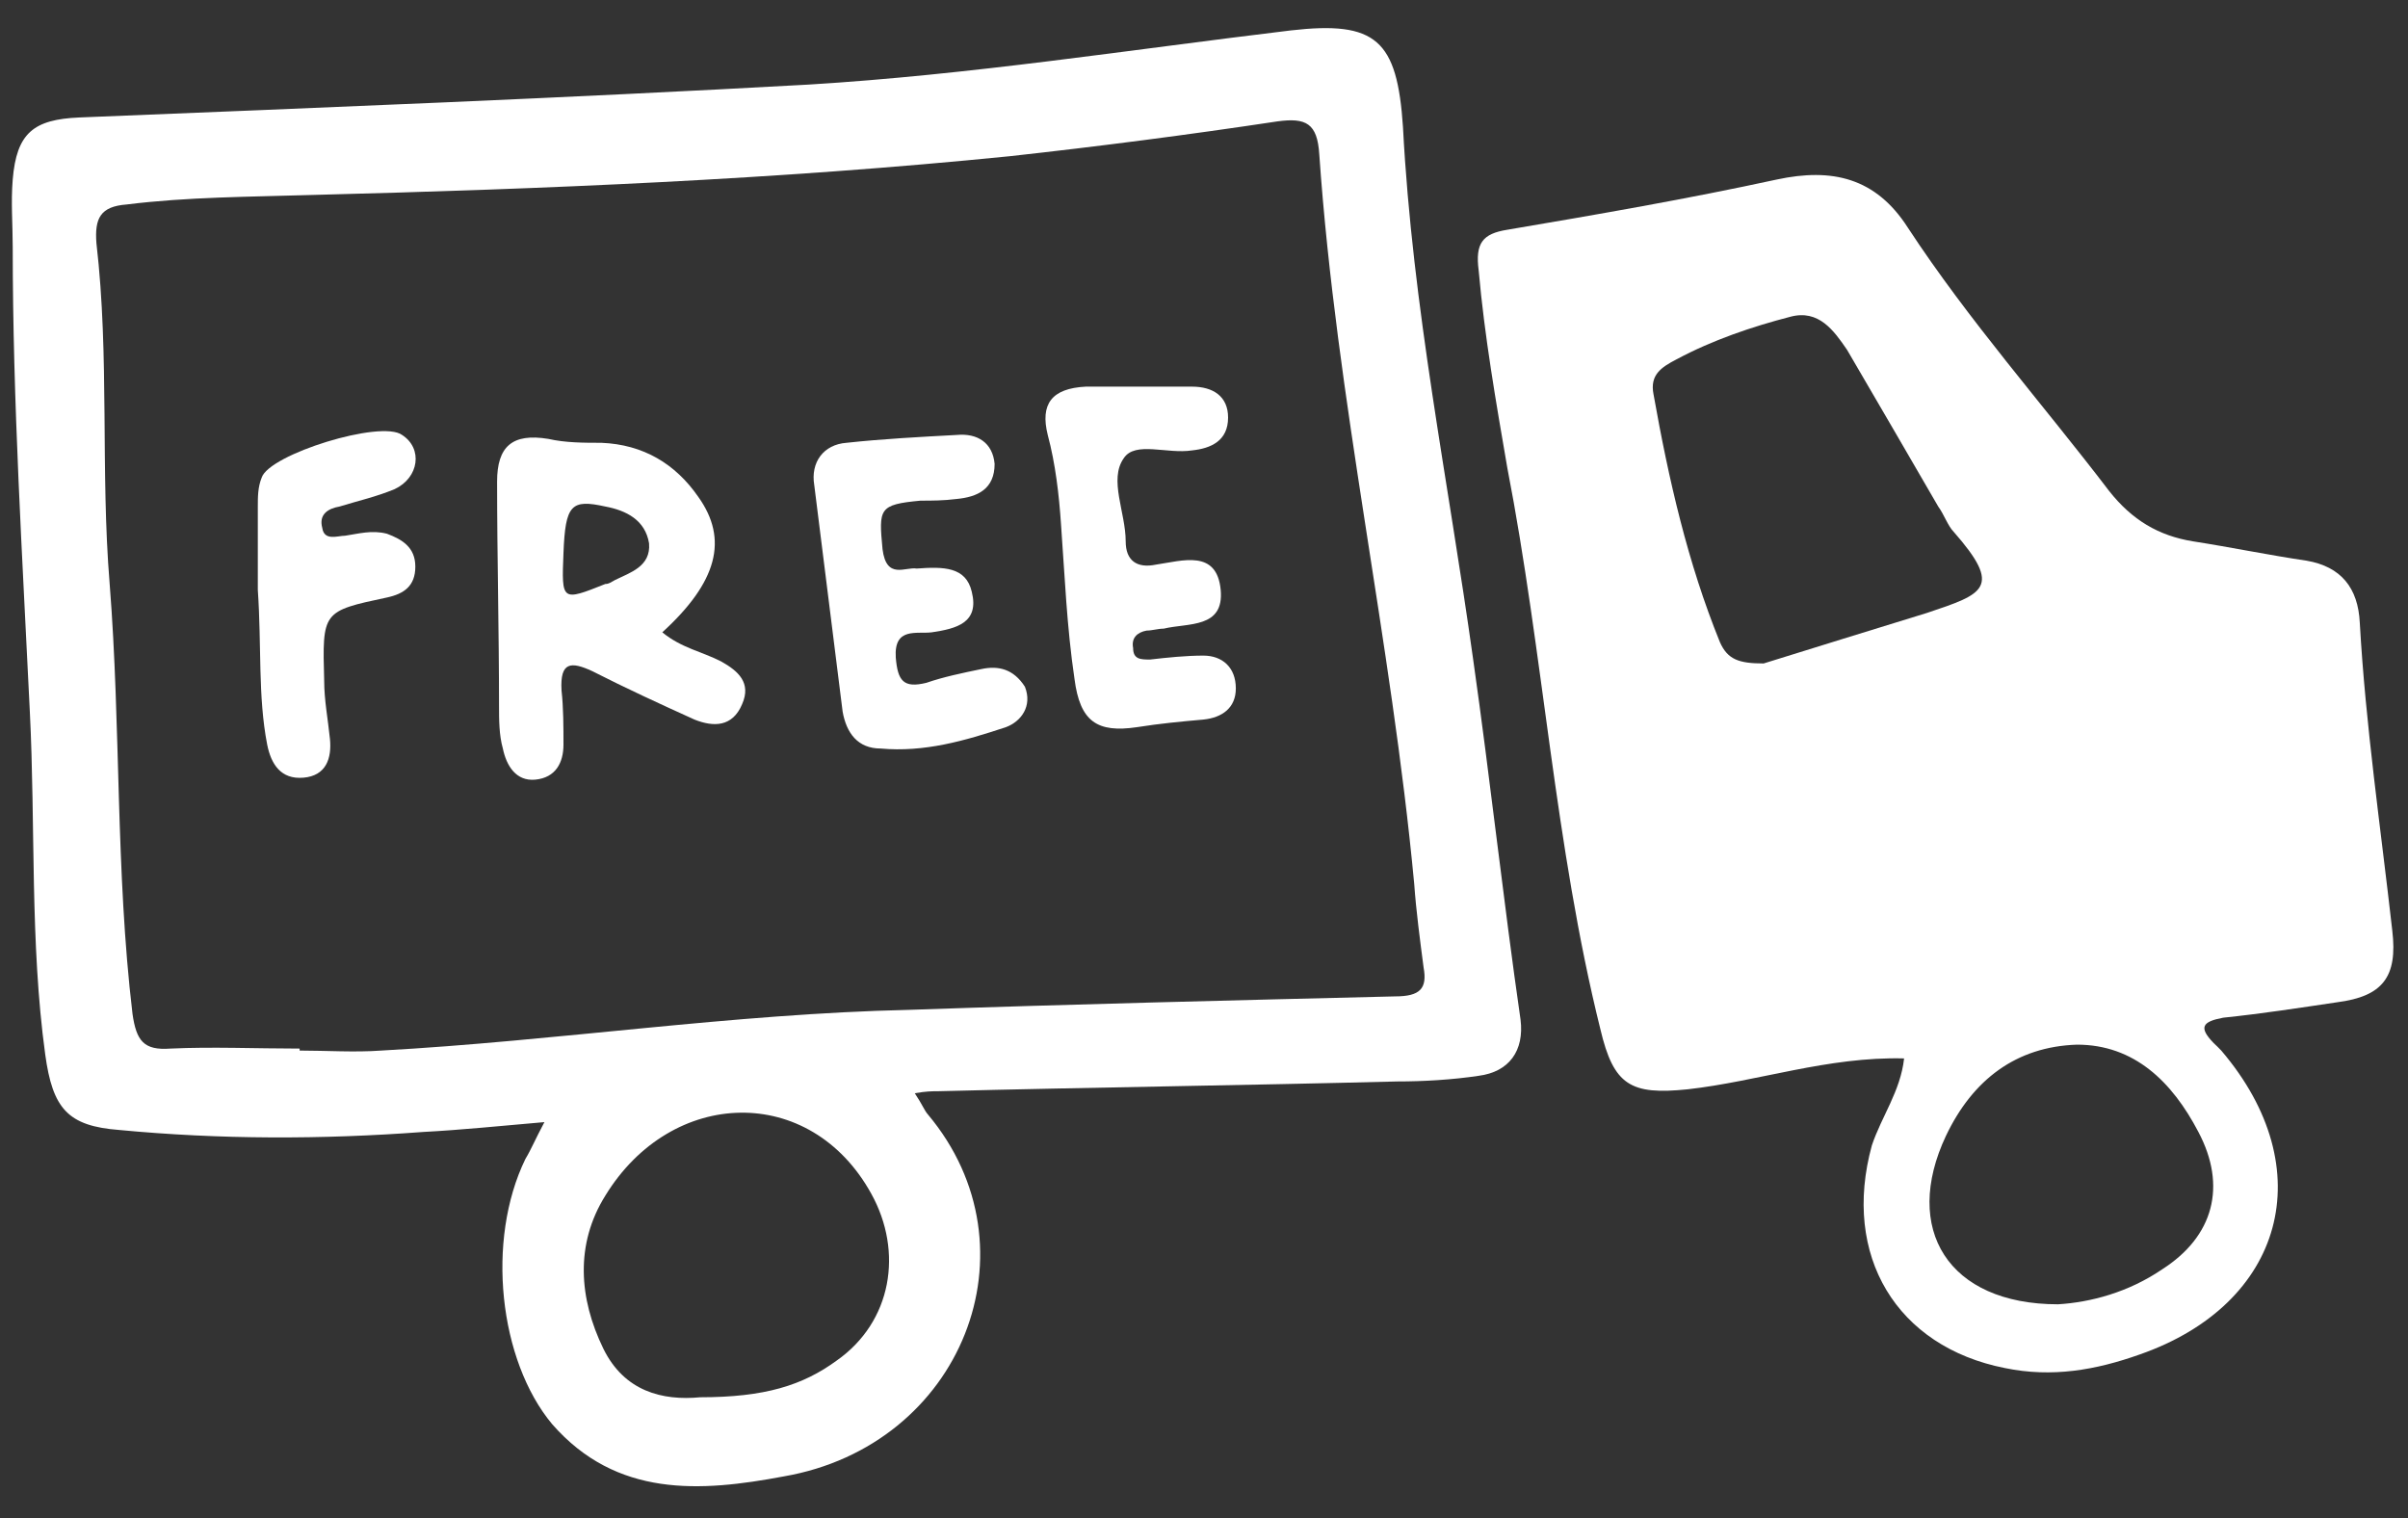
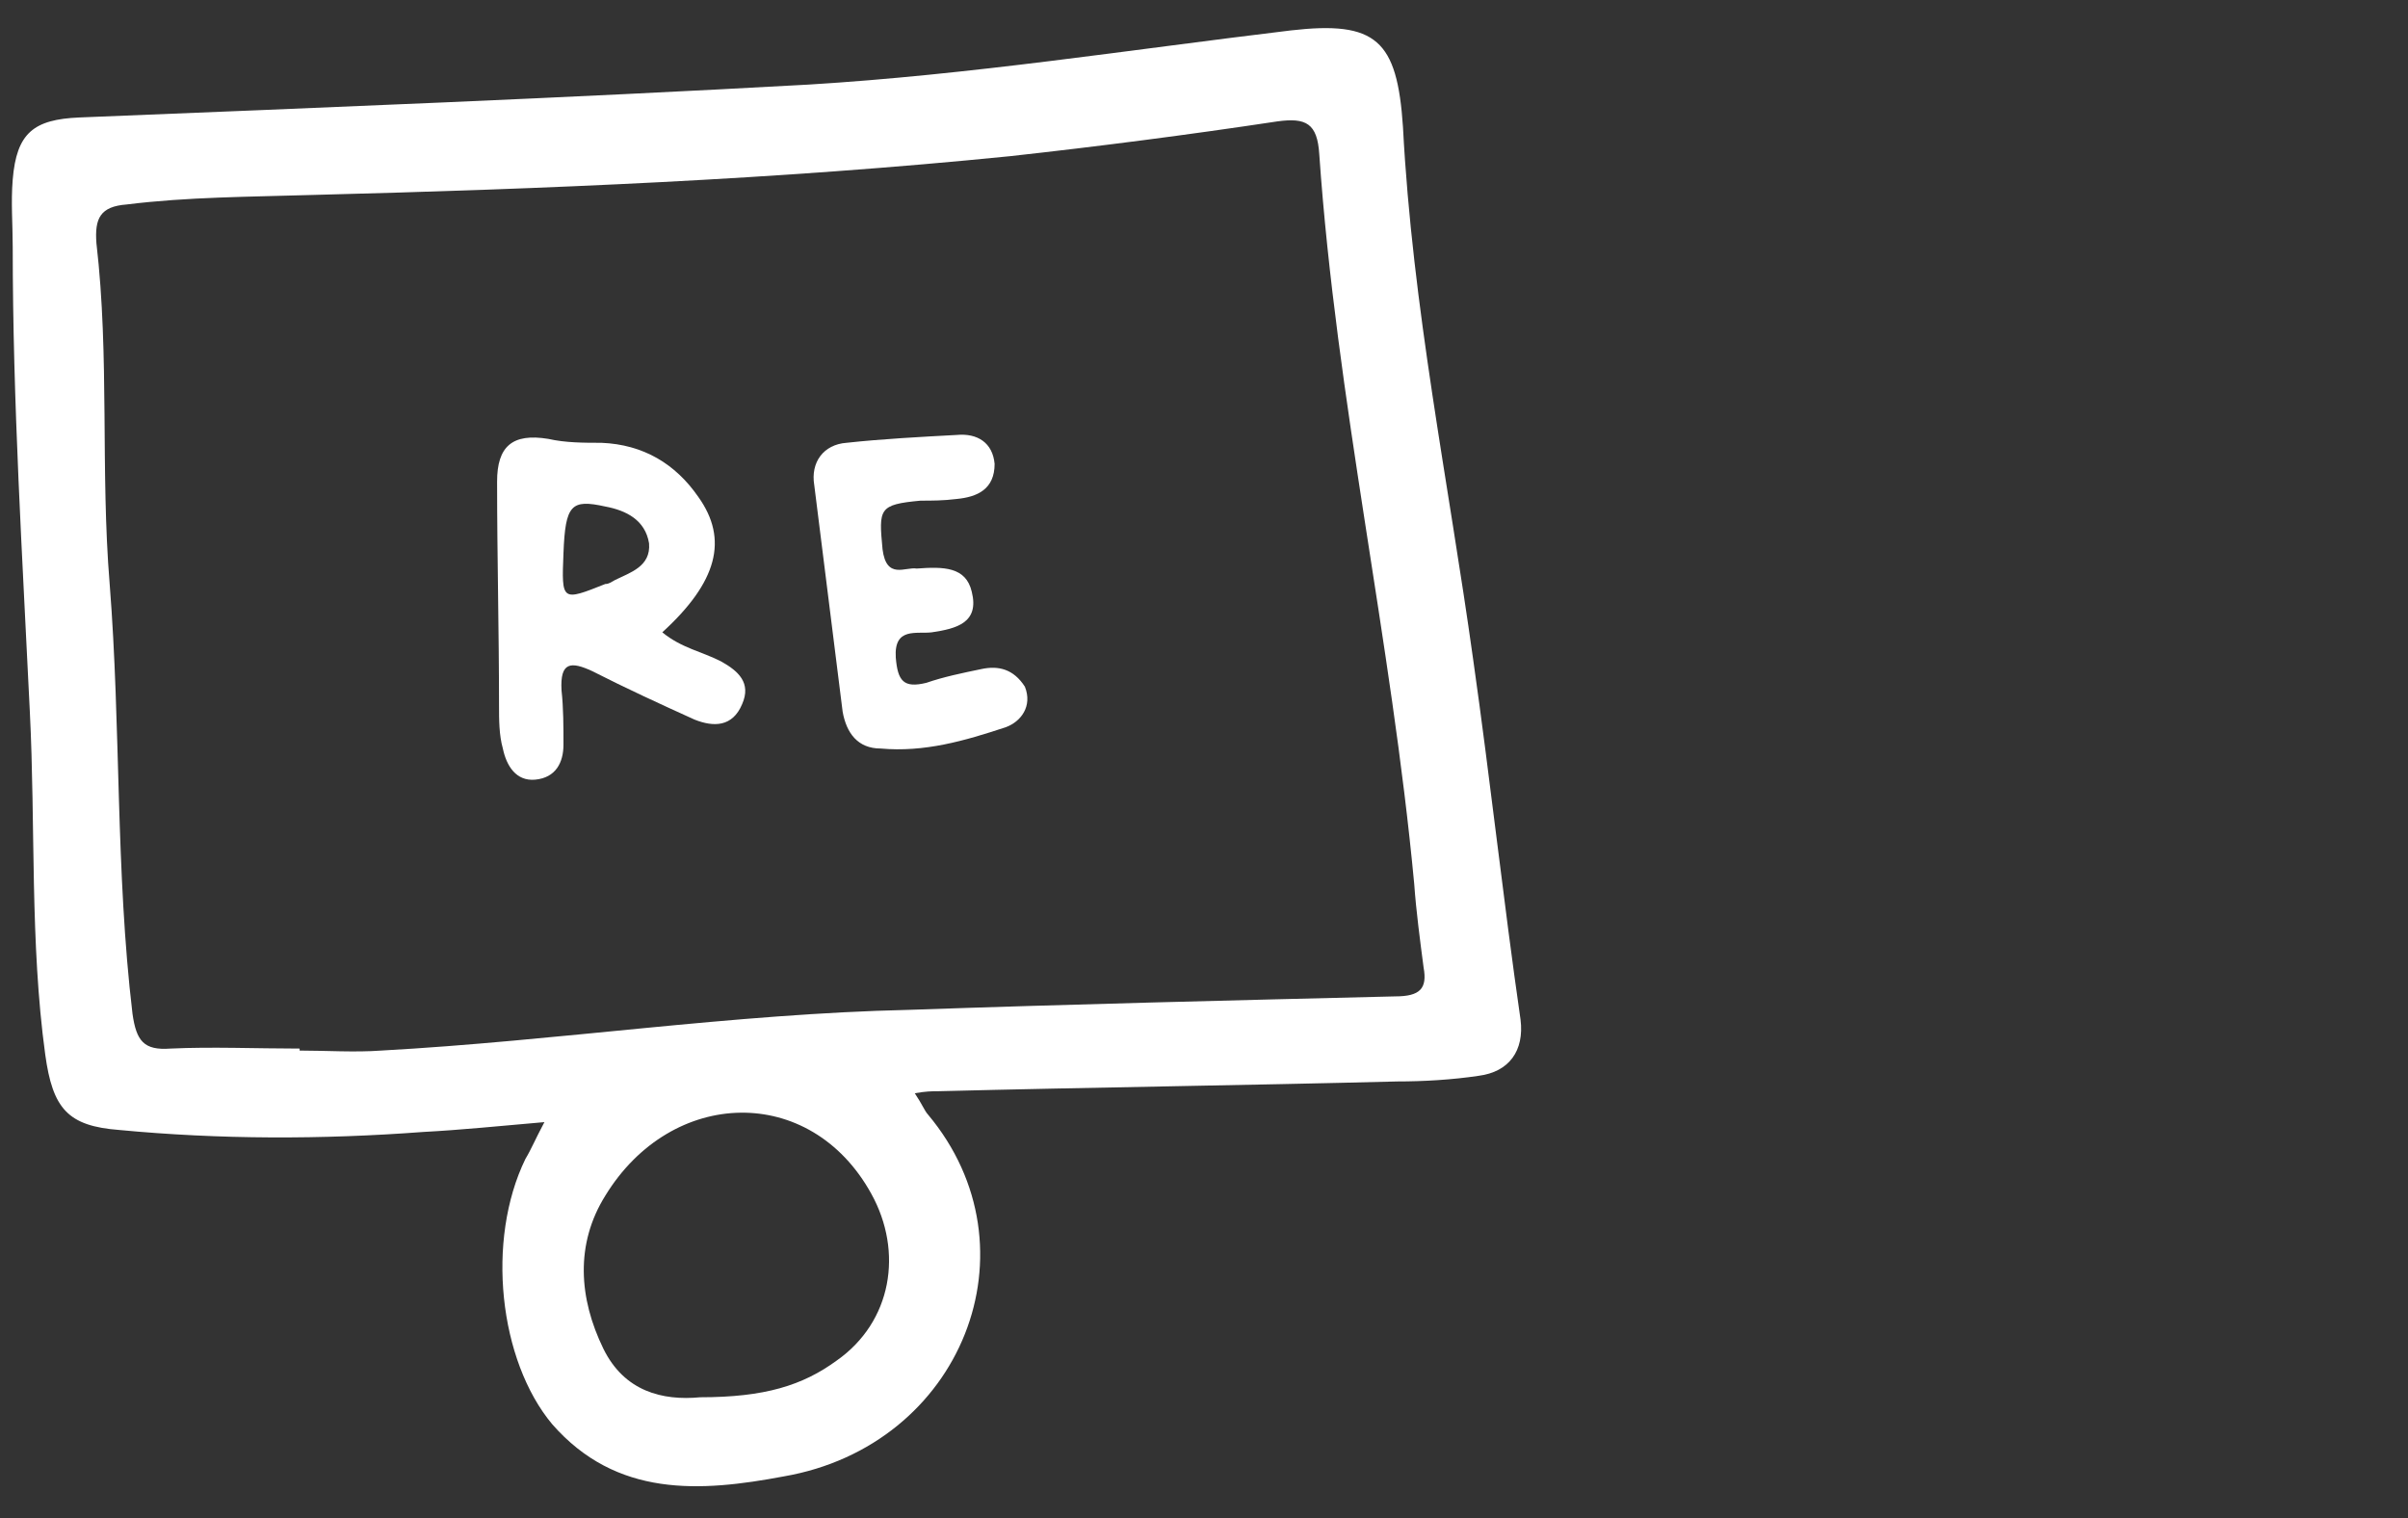
<svg xmlns="http://www.w3.org/2000/svg" width="46" height="29" viewBox="0 0 46 29" fill="none">
  <rect x="0" y="0" width="46" height="29" fill="#333333" stroke="none" />
-   <path d="M45.079 11.896C45.047 11.231 44.721 10.824 44.064 10.711C43.338 10.604 42.617 10.454 41.891 10.341C41.234 10.234 40.729 9.934 40.292 9.381C39.025 7.719 37.61 6.126 36.447 4.351C35.832 3.391 34.996 3.204 33.944 3.429C32.239 3.799 30.535 4.094 28.794 4.389C28.321 4.464 28.179 4.646 28.247 5.166C28.358 6.421 28.578 7.681 28.794 8.936C29.483 12.486 29.699 16.149 30.572 19.661C30.825 20.734 31.151 20.921 32.239 20.809C33.581 20.659 34.922 20.181 36.374 20.219C36.305 20.846 35.942 21.329 35.758 21.881C35.18 23.989 36.232 25.726 38.299 26.134C39.203 26.321 40.04 26.171 40.871 25.876C43.632 24.916 44.358 22.326 42.433 20.069C42.396 20.031 42.323 19.956 42.286 19.924C41.996 19.624 42.07 19.516 42.47 19.441C43.196 19.366 43.922 19.254 44.648 19.146C45.515 19.034 45.805 18.664 45.7 17.779C45.479 15.816 45.189 13.854 45.079 11.896ZM32.855 12.266C32.239 10.749 31.877 9.161 31.587 7.531C31.514 7.161 31.735 7.016 32.024 6.866C32.713 6.496 33.475 6.239 34.201 6.051C34.743 5.906 35.032 6.314 35.285 6.684C35.869 7.681 36.447 8.679 37.026 9.676C37.136 9.826 37.21 10.046 37.321 10.159C38.262 11.231 37.899 11.344 36.81 11.709C35.721 12.046 34.633 12.379 33.691 12.674C33.218 12.674 33.002 12.599 32.855 12.266ZM39.314 24.916C37.21 24.916 36.337 23.474 37.173 21.699C37.683 20.626 38.514 19.994 39.677 19.956C40.766 19.956 41.492 20.659 41.996 21.624C42.544 22.659 42.286 23.619 41.307 24.246C40.655 24.691 39.929 24.879 39.314 24.916Z" fill="white" />
  <path d="M26.801 2.426C26.69 0.764 26.291 0.394 24.66 0.581C21.578 0.951 18.527 1.429 15.444 1.616C10.8 1.874 6.156 2.056 1.516 2.244C0.643 2.281 0.317 2.539 0.243 3.429C0.207 3.869 0.243 4.276 0.243 4.721C0.243 7.681 0.428 10.636 0.57 13.596C0.68 15.779 0.57 17.999 0.864 20.144C1.006 21.179 1.295 21.511 2.279 21.586C4.199 21.769 6.156 21.769 8.081 21.624C8.807 21.586 9.532 21.511 10.4 21.436C10.222 21.769 10.148 21.956 10.037 22.139C9.28 23.694 9.532 25.989 10.548 27.206C11.778 28.611 13.377 28.504 14.971 28.204C18.385 27.614 19.868 23.844 17.727 21.291C17.659 21.216 17.622 21.104 17.475 20.884C17.696 20.846 17.801 20.846 17.911 20.846C20.852 20.771 23.787 20.734 26.69 20.659C27.195 20.659 27.742 20.627 28.247 20.551C28.831 20.476 29.12 20.069 29.047 19.479C28.721 17.221 28.468 14.894 28.142 12.599C27.669 9.199 26.98 5.869 26.801 2.426ZM13.377 26.692C12.652 26.761 11.926 26.579 11.526 25.764C11.058 24.804 10.984 23.769 11.563 22.841C12.83 20.771 15.481 20.696 16.644 22.804C17.259 23.914 17.038 25.249 15.986 25.989C15.334 26.466 14.608 26.692 13.377 26.692ZM17.37 19.291C13.993 19.366 10.621 19.886 7.281 20.069C6.776 20.106 6.229 20.069 5.724 20.069V20.031C4.888 20.031 4.052 19.994 3.257 20.031C2.747 20.069 2.605 19.886 2.531 19.366C2.205 16.631 2.311 13.891 2.095 11.156C1.916 8.974 2.095 6.829 1.842 4.646C1.806 4.169 1.916 3.944 2.421 3.906C3.583 3.761 4.777 3.761 5.977 3.724C10.4 3.611 14.866 3.429 19.29 2.984C20.994 2.796 22.698 2.576 24.402 2.319C24.949 2.244 25.165 2.356 25.202 2.946C25.528 7.644 26.58 12.229 27.016 16.889C27.053 17.409 27.127 17.961 27.195 18.482C27.269 18.884 27.127 19.034 26.653 19.034C23.571 19.109 20.452 19.184 17.37 19.291Z" fill="white" />
-   <path d="M21.972 12.599C21.793 12.599 21.646 12.599 21.646 12.379C21.609 12.191 21.72 12.079 21.904 12.046C22.009 12.046 22.119 12.009 22.23 12.009C22.698 11.896 23.387 12.009 23.319 11.269C23.245 10.491 22.593 10.711 22.082 10.786C21.72 10.861 21.504 10.711 21.504 10.341C21.504 9.789 21.178 9.161 21.467 8.754C21.683 8.421 22.298 8.679 22.771 8.604C23.134 8.566 23.46 8.421 23.46 7.976C23.46 7.569 23.171 7.386 22.771 7.386C22.409 7.386 22.046 7.386 21.683 7.386C21.357 7.386 21.067 7.386 20.741 7.386C20.089 7.419 19.868 7.719 20.015 8.309C20.163 8.861 20.231 9.456 20.268 10.009C20.341 11.006 20.378 11.971 20.526 12.969C20.631 13.784 20.957 14.004 21.72 13.891C22.156 13.822 22.556 13.784 22.987 13.746C23.35 13.709 23.608 13.521 23.608 13.151C23.608 12.749 23.35 12.524 22.987 12.524C22.661 12.524 22.298 12.561 21.972 12.599Z" fill="white" />
  <path d="M17.696 13.044C17.259 13.151 17.149 13.006 17.112 12.561C17.075 11.972 17.512 12.116 17.801 12.079C18.274 12.009 18.711 11.896 18.564 11.306C18.453 10.824 18.022 10.824 17.512 10.861C17.296 10.824 16.933 11.081 16.859 10.491C16.786 9.714 16.786 9.639 17.585 9.564C17.801 9.564 18.022 9.564 18.274 9.532C18.674 9.494 19 9.344 19 8.861C18.963 8.459 18.674 8.271 18.274 8.309C17.585 8.346 16.859 8.384 16.17 8.459C15.734 8.491 15.481 8.829 15.555 9.269C15.734 10.711 15.918 12.154 16.097 13.596C16.17 14.004 16.386 14.299 16.823 14.299C17.659 14.374 18.422 14.154 19.216 13.891C19.505 13.784 19.726 13.489 19.579 13.119C19.363 12.781 19.074 12.711 18.748 12.781C18.385 12.856 18.022 12.931 17.696 13.044Z" fill="white" />
  <path d="M12.652 12.079C13.704 11.119 13.919 10.304 13.341 9.494C12.904 8.861 12.289 8.491 11.489 8.459C11.163 8.459 10.8 8.459 10.474 8.384C9.785 8.271 9.496 8.529 9.496 9.199C9.496 10.636 9.533 12.046 9.533 13.489C9.533 13.746 9.533 14.041 9.606 14.299C9.675 14.631 9.859 14.926 10.222 14.894C10.621 14.857 10.764 14.562 10.764 14.224C10.764 13.891 10.764 13.521 10.727 13.189C10.695 12.636 10.911 12.636 11.31 12.819C11.963 13.151 12.615 13.451 13.267 13.746C13.63 13.891 13.993 13.891 14.177 13.451C14.356 13.044 14.104 12.819 13.777 12.636C13.415 12.449 13.015 12.379 12.652 12.079ZM11.563 11.156C10.727 11.489 10.727 11.489 10.764 10.566C10.8 9.639 10.911 9.532 11.563 9.676C11.963 9.751 12.326 9.934 12.399 10.379C12.436 10.824 12.036 10.937 11.747 11.081C11.673 11.119 11.637 11.156 11.563 11.156Z" fill="white" />
-   <path d="M6.592 10.234C6.45 10.234 6.193 10.341 6.156 10.084C6.087 9.826 6.266 9.714 6.487 9.676C6.85 9.564 7.176 9.494 7.539 9.344C8.007 9.124 8.081 8.566 7.681 8.309C7.281 8.014 5.141 8.679 4.999 9.124C4.925 9.306 4.925 9.494 4.925 9.676C4.925 10.271 4.925 10.824 4.925 11.269C4.999 12.341 4.925 13.301 5.104 14.224C5.178 14.594 5.362 14.894 5.798 14.856C6.23 14.819 6.34 14.486 6.303 14.116C6.266 13.746 6.193 13.376 6.193 13.006C6.156 11.677 6.156 11.677 7.392 11.414C7.718 11.344 7.934 11.194 7.934 10.824C7.934 10.454 7.681 10.304 7.392 10.196C7.103 10.121 6.85 10.196 6.592 10.234Z" fill="white" />
</svg>